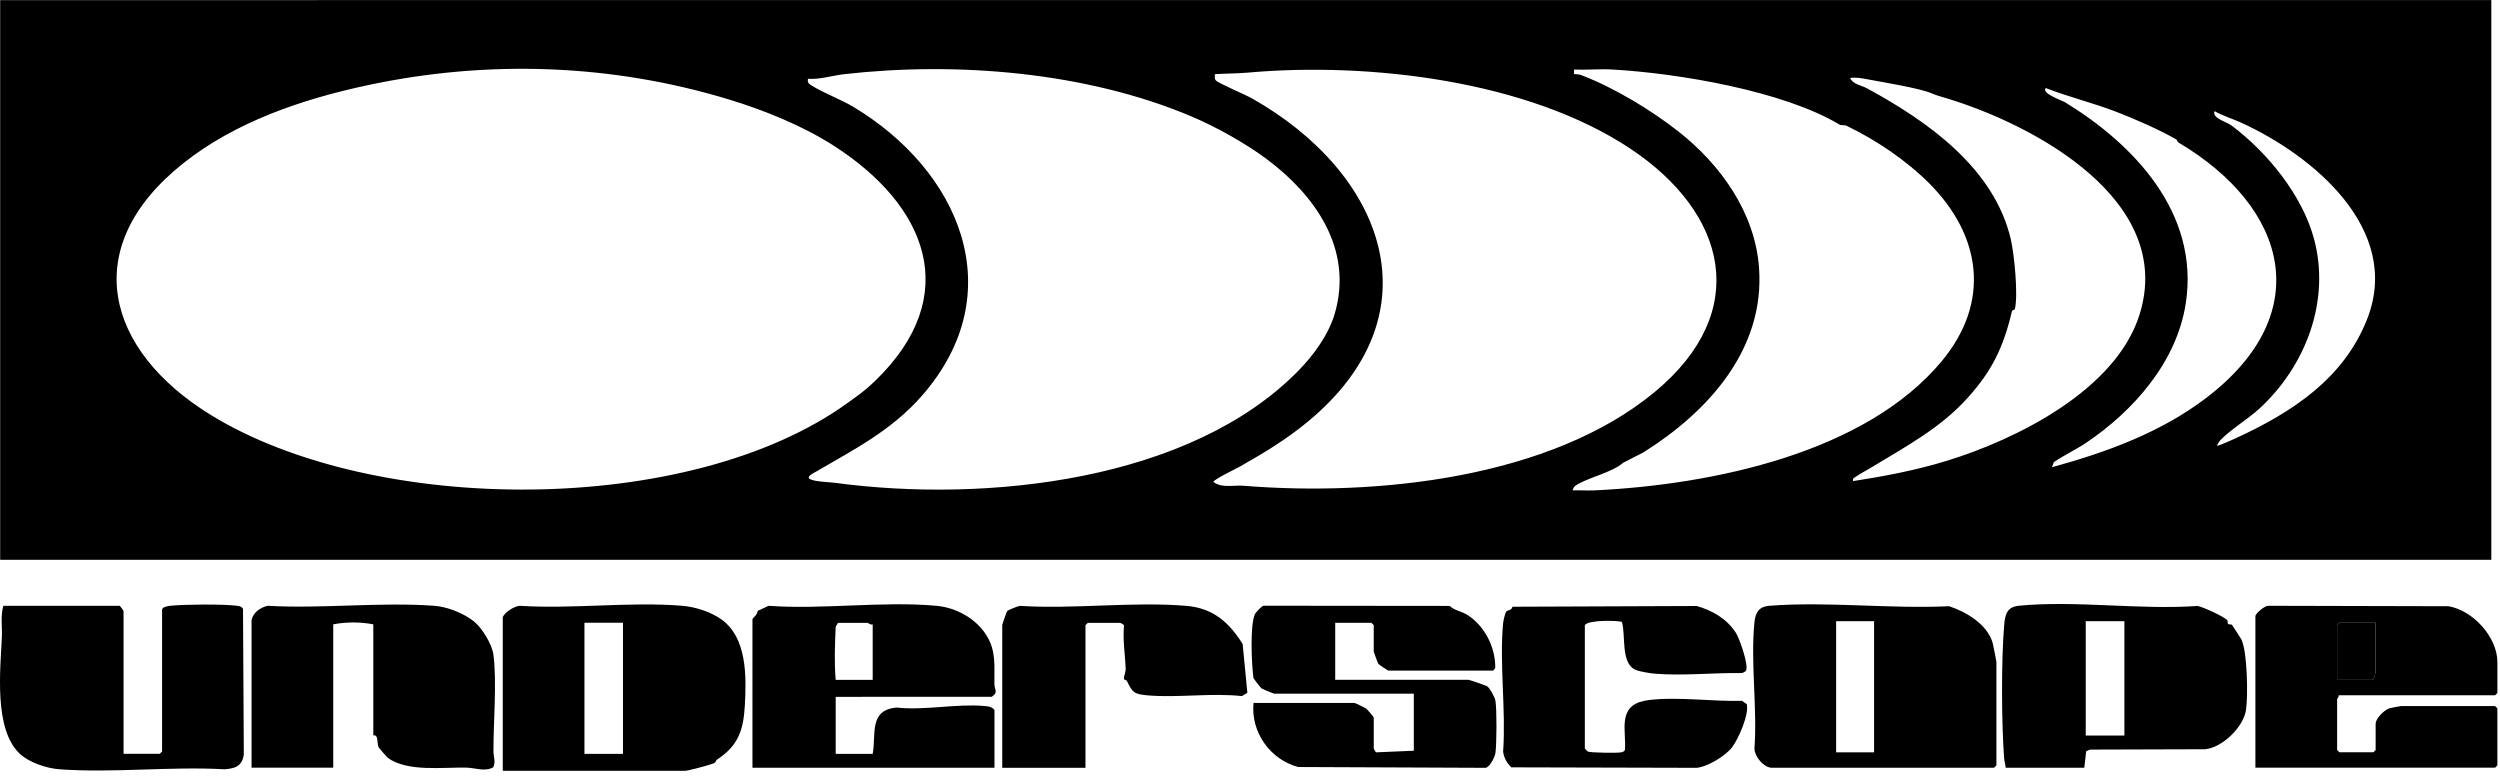
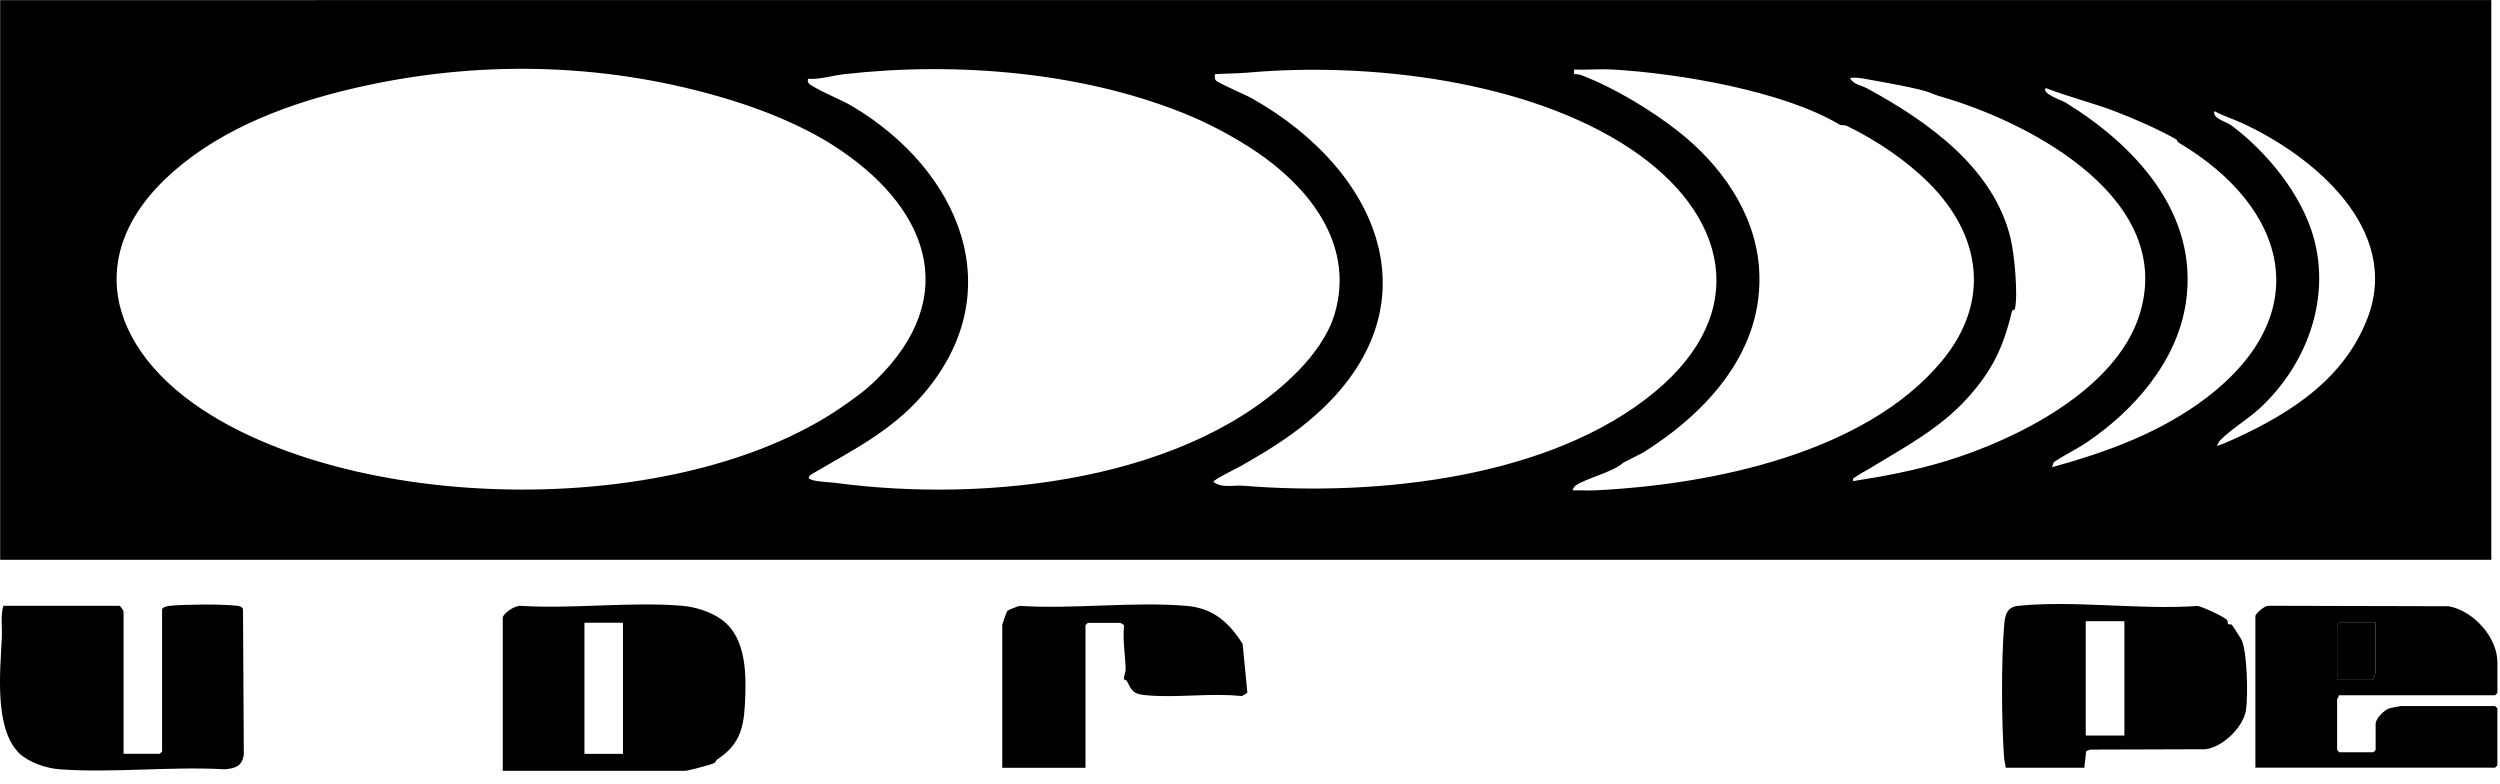
<svg xmlns="http://www.w3.org/2000/svg" width="118" height="37" viewBox="0 0 118 37" fill="none">
  <g clip-path="url(#clip0_2617_2660)">
    <path d="M0.008 0.005V26.424L117.59 26.423V0.003L0.008 0.005ZM9.942 19.581C4.986 16.529 3.67 11.675 8.635 7.719C11.107 5.75 14.254 4.682 17.372 4.017C23.042 2.81 28.874 3.014 34.4 4.693C36.066 5.199 37.855 5.922 39.324 6.859C43.722 9.665 45.501 13.925 41.303 17.982C40.824 18.445 40.51 18.655 40.008 19.018C32.549 24.405 17.679 24.345 9.942 19.581ZM39.403 22.788C39.135 22.752 38.289 22.739 38.172 22.564C38.153 22.446 38.392 22.334 38.478 22.284C40.306 21.217 42.081 20.321 43.522 18.672C47.789 13.783 45.275 8.028 40.262 5.035C39.679 4.687 38.904 4.404 38.343 4.058C38.196 3.968 38.099 3.921 38.137 3.72C38.716 3.756 39.275 3.566 39.847 3.501C45.168 2.899 51.268 3.396 56.228 5.492C57.416 5.994 58.793 6.768 59.779 7.502C62.015 9.168 63.897 11.709 63.002 14.798C62.711 15.803 61.988 16.778 61.292 17.489C56.204 22.695 46.582 23.757 39.403 22.788ZM58.689 22.927C58.226 22.89 57.661 23.053 57.273 22.745C57.274 22.636 58.364 22.113 58.562 22.001C59.661 21.375 60.728 20.734 61.738 19.896C67.906 14.785 65.321 8.153 59.081 4.637C58.801 4.479 57.505 3.928 57.391 3.798C57.307 3.701 57.348 3.612 57.344 3.501C57.85 3.468 58.407 3.471 58.908 3.427C64.588 2.92 72.111 3.79 76.96 7.022C81.527 10.066 82.68 14.701 78.116 18.491C73.205 22.57 64.984 23.439 58.689 22.927ZM74.224 23.145C74.254 23.066 74.285 22.98 74.355 22.929C74.878 22.558 76.09 22.311 76.611 21.843L77.564 21.356C80.6 19.453 83.312 16.503 83.026 12.633C82.833 10.019 81.201 7.757 79.205 6.192C77.95 5.209 76.216 4.15 74.646 3.55C74.535 3.507 74.415 3.498 74.296 3.5V3.283C74.888 3.309 75.491 3.247 76.082 3.28C79.206 3.453 84.195 4.296 86.828 5.883C86.904 5.929 87.054 5.886 87.169 5.942C88.593 6.628 90.016 7.603 91.069 8.662C93.482 11.088 94.004 14.222 91.638 17.062C88.06 21.355 80.898 22.876 75.278 23.145C74.928 23.161 74.574 23.135 74.224 23.145ZM87.466 22.708C87.432 22.554 87.545 22.543 87.635 22.477C87.809 22.352 88.074 22.218 88.274 22.096C89.905 21.099 91.579 20.229 92.898 18.751C94.027 17.487 94.555 16.412 94.965 14.687C94.98 14.627 95.091 14.634 95.103 14.582C95.262 13.915 95.076 12.012 94.911 11.299C94.13 7.937 90.986 5.724 88.136 4.176C87.823 4.006 87.487 4 87.321 3.683C87.575 3.637 87.884 3.693 88.135 3.741C88.831 3.872 90.6 4.161 91.156 4.398C91.438 4.517 91.568 4.545 91.89 4.643C96.037 5.899 102.693 9.471 100.98 14.869C99.857 18.41 95.198 20.739 91.863 21.758C90.425 22.198 88.935 22.481 87.466 22.708ZM96.852 22.053L96.941 21.813C97.433 21.478 97.993 21.219 98.485 20.887C100.671 19.413 102.749 17.107 103.172 14.296C103.811 10.047 100.721 6.809 97.448 4.813C97.362 4.76 96.32 4.398 96.561 4.156C97.653 4.582 98.813 4.86 99.906 5.284C100.758 5.614 101.936 6.126 102.721 6.582C102.757 6.603 102.775 6.697 102.826 6.727C108.006 9.803 109.338 14.805 104.153 18.767C102.003 20.409 99.448 21.34 96.852 22.053ZM111.727 15.067C110.632 17.848 108.231 19.447 105.5 20.698C105.383 20.752 104.681 21.072 104.636 21.035C104.681 20.951 104.744 20.836 104.807 20.77C105.27 20.285 106.117 19.77 106.639 19.291C108.822 17.287 110.018 14.2 109.216 11.253C108.66 9.211 107.023 7.192 105.333 5.928C105.086 5.742 104.393 5.581 104.526 5.247C104.921 5.467 105.365 5.601 105.774 5.786C109.139 7.315 113.401 10.813 111.727 15.067Z" fill="black" />
-     <path d="M94.053 30.341C93.794 29.464 92.808 28.878 91.996 28.613C89.242 28.748 86.221 28.378 83.497 28.594C83.031 28.632 82.856 28.91 82.811 29.362C82.618 31.237 82.95 33.419 82.81 35.327C82.818 35.706 83.203 36.171 83.573 36.236H94.123L94.231 36.127V31.253C94.231 31.206 94.076 30.422 94.053 30.341ZM88.457 35.509H86.665V29.32H88.457V35.509Z" fill="black" />
    <path d="M34.046 29.233C33.545 28.876 32.824 28.646 32.209 28.594C29.765 28.39 27.041 28.752 24.567 28.596C24.31 28.578 23.786 28.918 23.73 29.142V36.381H32.352C32.475 36.381 33.572 36.09 33.714 36.016C33.783 35.98 33.792 35.886 33.851 35.847C34.843 35.196 35.092 34.466 35.157 33.293C35.234 31.895 35.256 30.095 34.046 29.233ZM29.405 35.581H27.586V29.394H29.405V35.581Z" fill="black" />
    <path d="M5.832 35.58H7.541L7.65 35.471V28.778C7.65 28.648 7.938 28.602 8.046 28.591C8.719 28.524 10.529 28.508 11.182 28.592C11.306 28.608 11.403 28.62 11.47 28.741L11.508 35.619C11.424 36.17 11.101 36.271 10.599 36.31C8.059 36.166 5.326 36.494 2.808 36.31C2.195 36.266 1.356 35.988 0.909 35.554C-0.285 34.391 0.014 31.647 0.087 30.09C0.112 29.593 0.016 29.078 0.157 28.595H5.65C5.666 28.595 5.832 28.822 5.832 28.849V35.58Z" fill="black" />
-     <path d="M46.469 33.324C45.16 33.204 43.658 33.543 42.316 33.397C40.998 33.514 41.363 34.653 41.191 35.583H39.445V32.891L46.813 32.888C47.131 32.671 46.94 32.575 46.936 32.276C46.925 31.433 47.025 30.757 46.578 30.016C46.09 29.21 45.15 28.683 44.214 28.595C41.7 28.361 38.829 28.78 36.276 28.594L35.756 28.838C35.77 28.995 35.529 29.175 35.516 29.217V36.238H46.939V33.51C46.808 33.352 46.658 33.342 46.469 33.324ZM39.445 29.581L39.555 29.398H40.937C40.976 29.398 41.099 29.511 41.191 29.471V32.09H39.445C39.373 31.248 39.407 30.428 39.445 29.581Z" fill="black" />
    <path d="M106.455 29.07C106.484 28.94 106.894 28.583 107.069 28.593L115.569 28.614C116.721 28.809 117.877 30.07 117.877 31.253V32.708L117.769 32.816H110.384C110.408 32.888 110.312 32.975 110.312 32.999V35.4L110.42 35.508H112.021L112.13 35.4V34.163C112.13 33.907 112.547 33.504 112.781 33.431C112.834 33.415 113.301 33.326 113.33 33.326H117.768L117.876 33.434V36.126L117.768 36.235H106.455V29.068V29.07ZM112.13 29.397H110.42L110.312 29.506V32.088H111.949C112.077 32.088 112.132 31.721 112.132 31.614V29.395L112.13 29.397Z" fill="black" />
-     <path d="M11.872 29.287C11.933 28.917 12.283 28.675 12.632 28.593C15.196 28.741 17.956 28.407 20.497 28.593C21.116 28.638 21.88 28.944 22.365 29.327C22.751 29.632 23.224 30.411 23.289 30.894C23.458 32.166 23.286 34.117 23.291 35.474C23.292 35.719 23.409 35.952 23.279 36.219C22.882 36.437 22.419 36.242 22.024 36.232C20.911 36.206 19.235 36.447 18.302 35.77C18.27 35.747 17.896 35.315 17.88 35.286C17.798 35.129 17.839 34.888 17.764 34.76C17.718 34.682 17.62 34.715 17.62 34.707V29.469C17.023 29.351 16.325 29.351 15.729 29.469V36.235H11.873V29.287H11.872Z" fill="black" />
    <path d="M105.794 30.182C105.776 30.145 105.373 29.516 105.341 29.488C105.304 29.456 105.201 29.487 105.165 29.451C105.129 29.415 105.159 29.311 105.128 29.274C104.985 29.109 103.963 28.637 103.722 28.601C101.027 28.796 97.931 28.328 95.282 28.592C94.724 28.648 94.638 29.012 94.597 29.507C94.457 31.183 94.47 34.081 94.593 35.766C94.604 35.929 94.658 36.076 94.668 36.236H98.379L98.469 35.453L98.648 35.381L104.091 35.364C104.911 35.275 105.897 34.308 106.013 33.502C106.11 32.828 106.077 30.768 105.794 30.182ZM100.271 34.716H98.447V29.32H100.271V34.716Z" fill="black" />
-     <path d="M60.146 32.744C60.101 32.736 59.607 32.532 59.554 32.498C59.5 32.465 59.166 32.036 59.159 31.983C59.079 31.328 58.99 29.541 59.232 28.988C59.267 28.908 59.554 28.603 59.635 28.59L68.426 28.599C68.664 28.834 68.995 28.839 69.319 29.061C70.108 29.601 70.589 30.576 70.576 31.531L70.478 31.652H65.53C65.501 31.652 65.083 31.368 65.054 31.328C65.029 31.293 64.84 30.773 64.84 30.742V29.505L64.731 29.396H63.022V32.088H69.316C69.361 32.088 70.107 32.345 70.173 32.379C70.317 32.454 70.557 32.912 70.585 33.075C70.654 33.5 70.645 35.098 70.585 35.539C70.558 35.731 70.325 36.209 70.118 36.241L61.271 36.203C59.95 35.847 59.031 34.56 59.166 33.179H63.931C63.961 33.179 64.421 33.401 64.474 33.437C64.534 33.478 64.841 33.842 64.841 33.87V35.325C64.841 35.346 64.915 35.495 64.963 35.51L66.732 35.434V32.742H60.147L60.146 32.744Z" fill="black" />
-     <path d="M76.697 34.018C76.777 33.358 77.204 33.12 77.831 33.042C79.163 32.876 80.857 33.118 82.222 33.079L82.445 33.233C82.573 33.708 82.052 34.888 81.744 35.285C81.436 35.681 80.6 36.191 80.083 36.241L71.33 36.218C71.124 36 70.989 35.787 70.947 35.476C71.087 33.531 70.769 31.346 70.945 29.431C70.957 29.304 71.034 28.958 71.094 28.867C71.144 28.79 71.353 28.829 71.386 28.638L80.076 28.603C80.81 28.802 81.517 29.214 81.935 29.872C82.107 30.142 82.553 31.413 82.409 31.656C82.375 31.712 82.29 31.742 82.229 31.767C80.903 31.75 79.427 31.905 78.116 31.799C77.89 31.781 77.406 31.702 77.205 31.619C76.481 31.317 76.744 29.964 76.555 29.358C76.457 29.29 74.954 29.24 74.804 29.509V35.329C74.804 35.342 74.917 35.457 74.951 35.474C75.078 35.533 76.327 35.546 76.513 35.512C76.595 35.497 76.649 35.475 76.696 35.403C76.734 34.964 76.643 34.45 76.696 34.021L76.697 34.018Z" fill="black" />
    <path d="M112.13 29.396V31.616C112.13 31.722 112.077 32.089 111.948 32.089H110.311V29.507L110.419 29.398H112.128L112.13 29.396Z" fill="black" />
    <path d="M47.304 29.508C47.312 29.448 47.517 28.862 47.542 28.837C47.584 28.794 48.041 28.609 48.139 28.597C50.682 28.762 53.489 28.384 56.002 28.597C57.267 28.704 58.018 29.384 58.653 30.397L58.876 32.697L58.62 32.856C57.178 32.696 55.606 32.944 54.178 32.822C53.516 32.766 53.458 32.681 53.192 32.148C53.163 32.089 53.055 32.09 53.05 32.044C53.036 31.93 53.139 31.727 53.132 31.546C53.105 30.88 52.987 30.202 53.055 29.523C53.041 29.474 52.891 29.4 52.871 29.4H51.343L51.234 29.509V36.239H47.306V29.509L47.304 29.508Z" fill="black" />
  </g>
  <defs>
    <clipPath id="clip0_2617_2660">
      <rect width="117.877" height="36.383" fill="white" />
    </clipPath>
  </defs>
</svg>